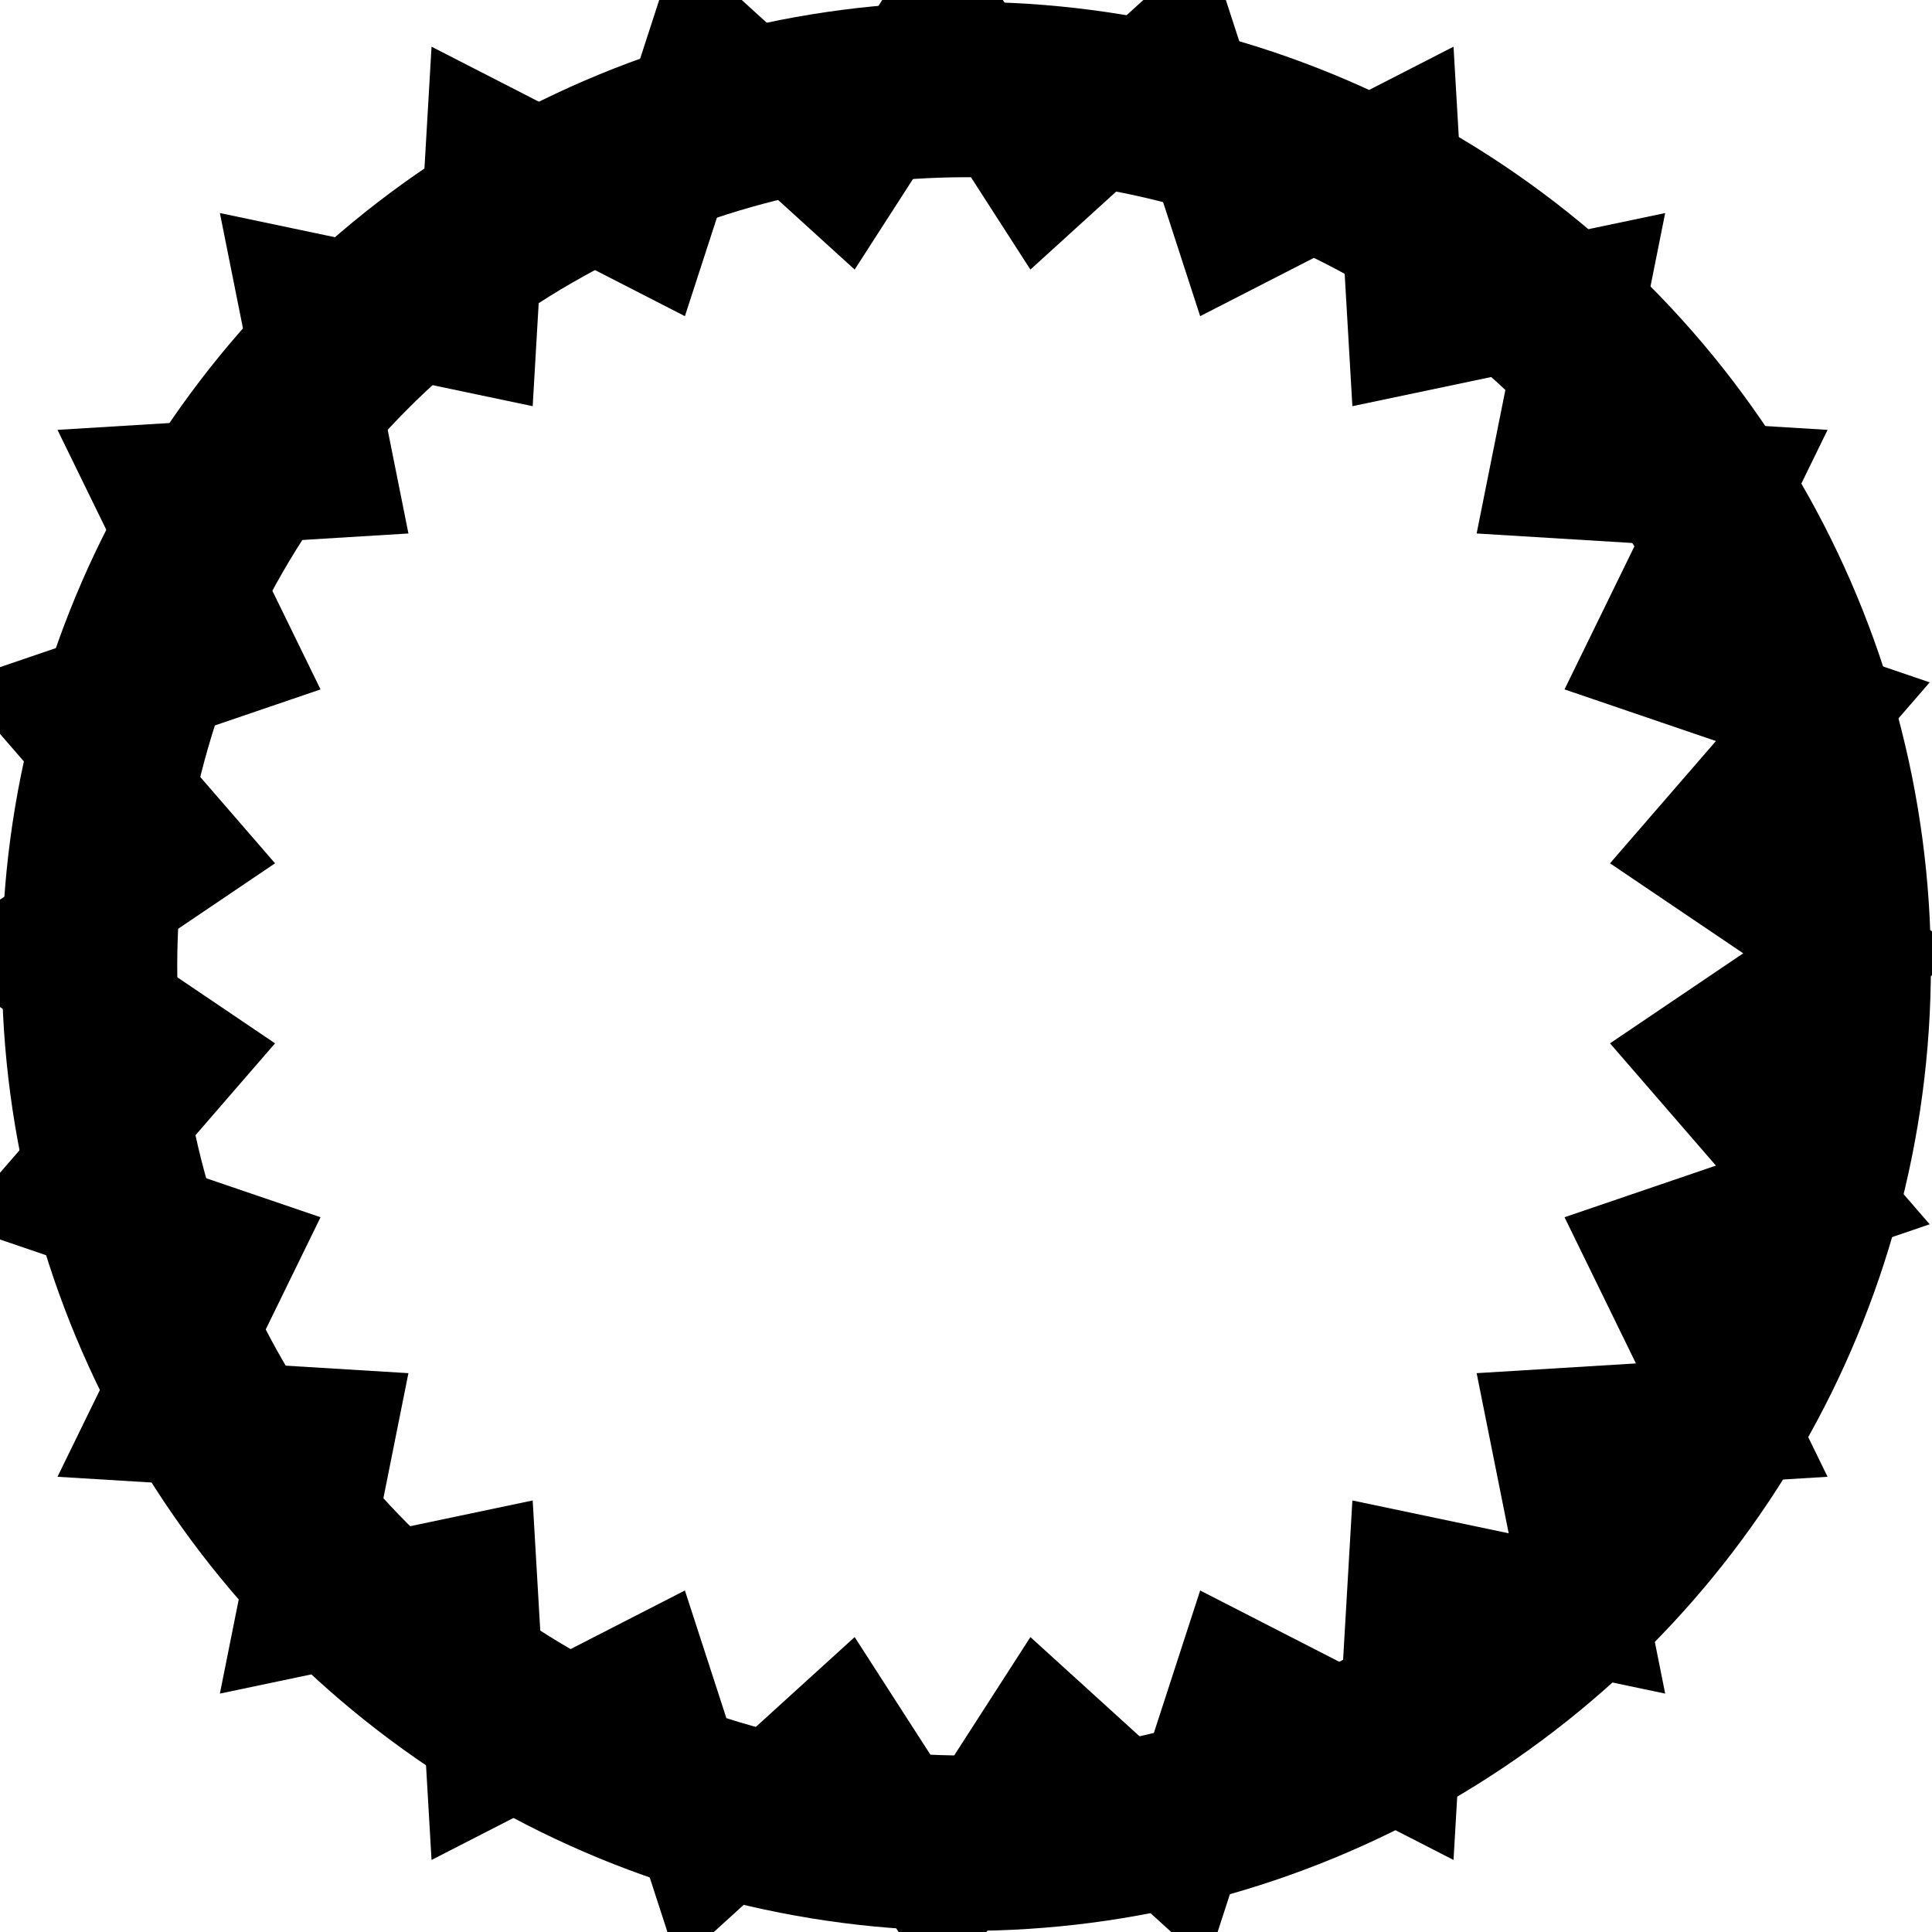
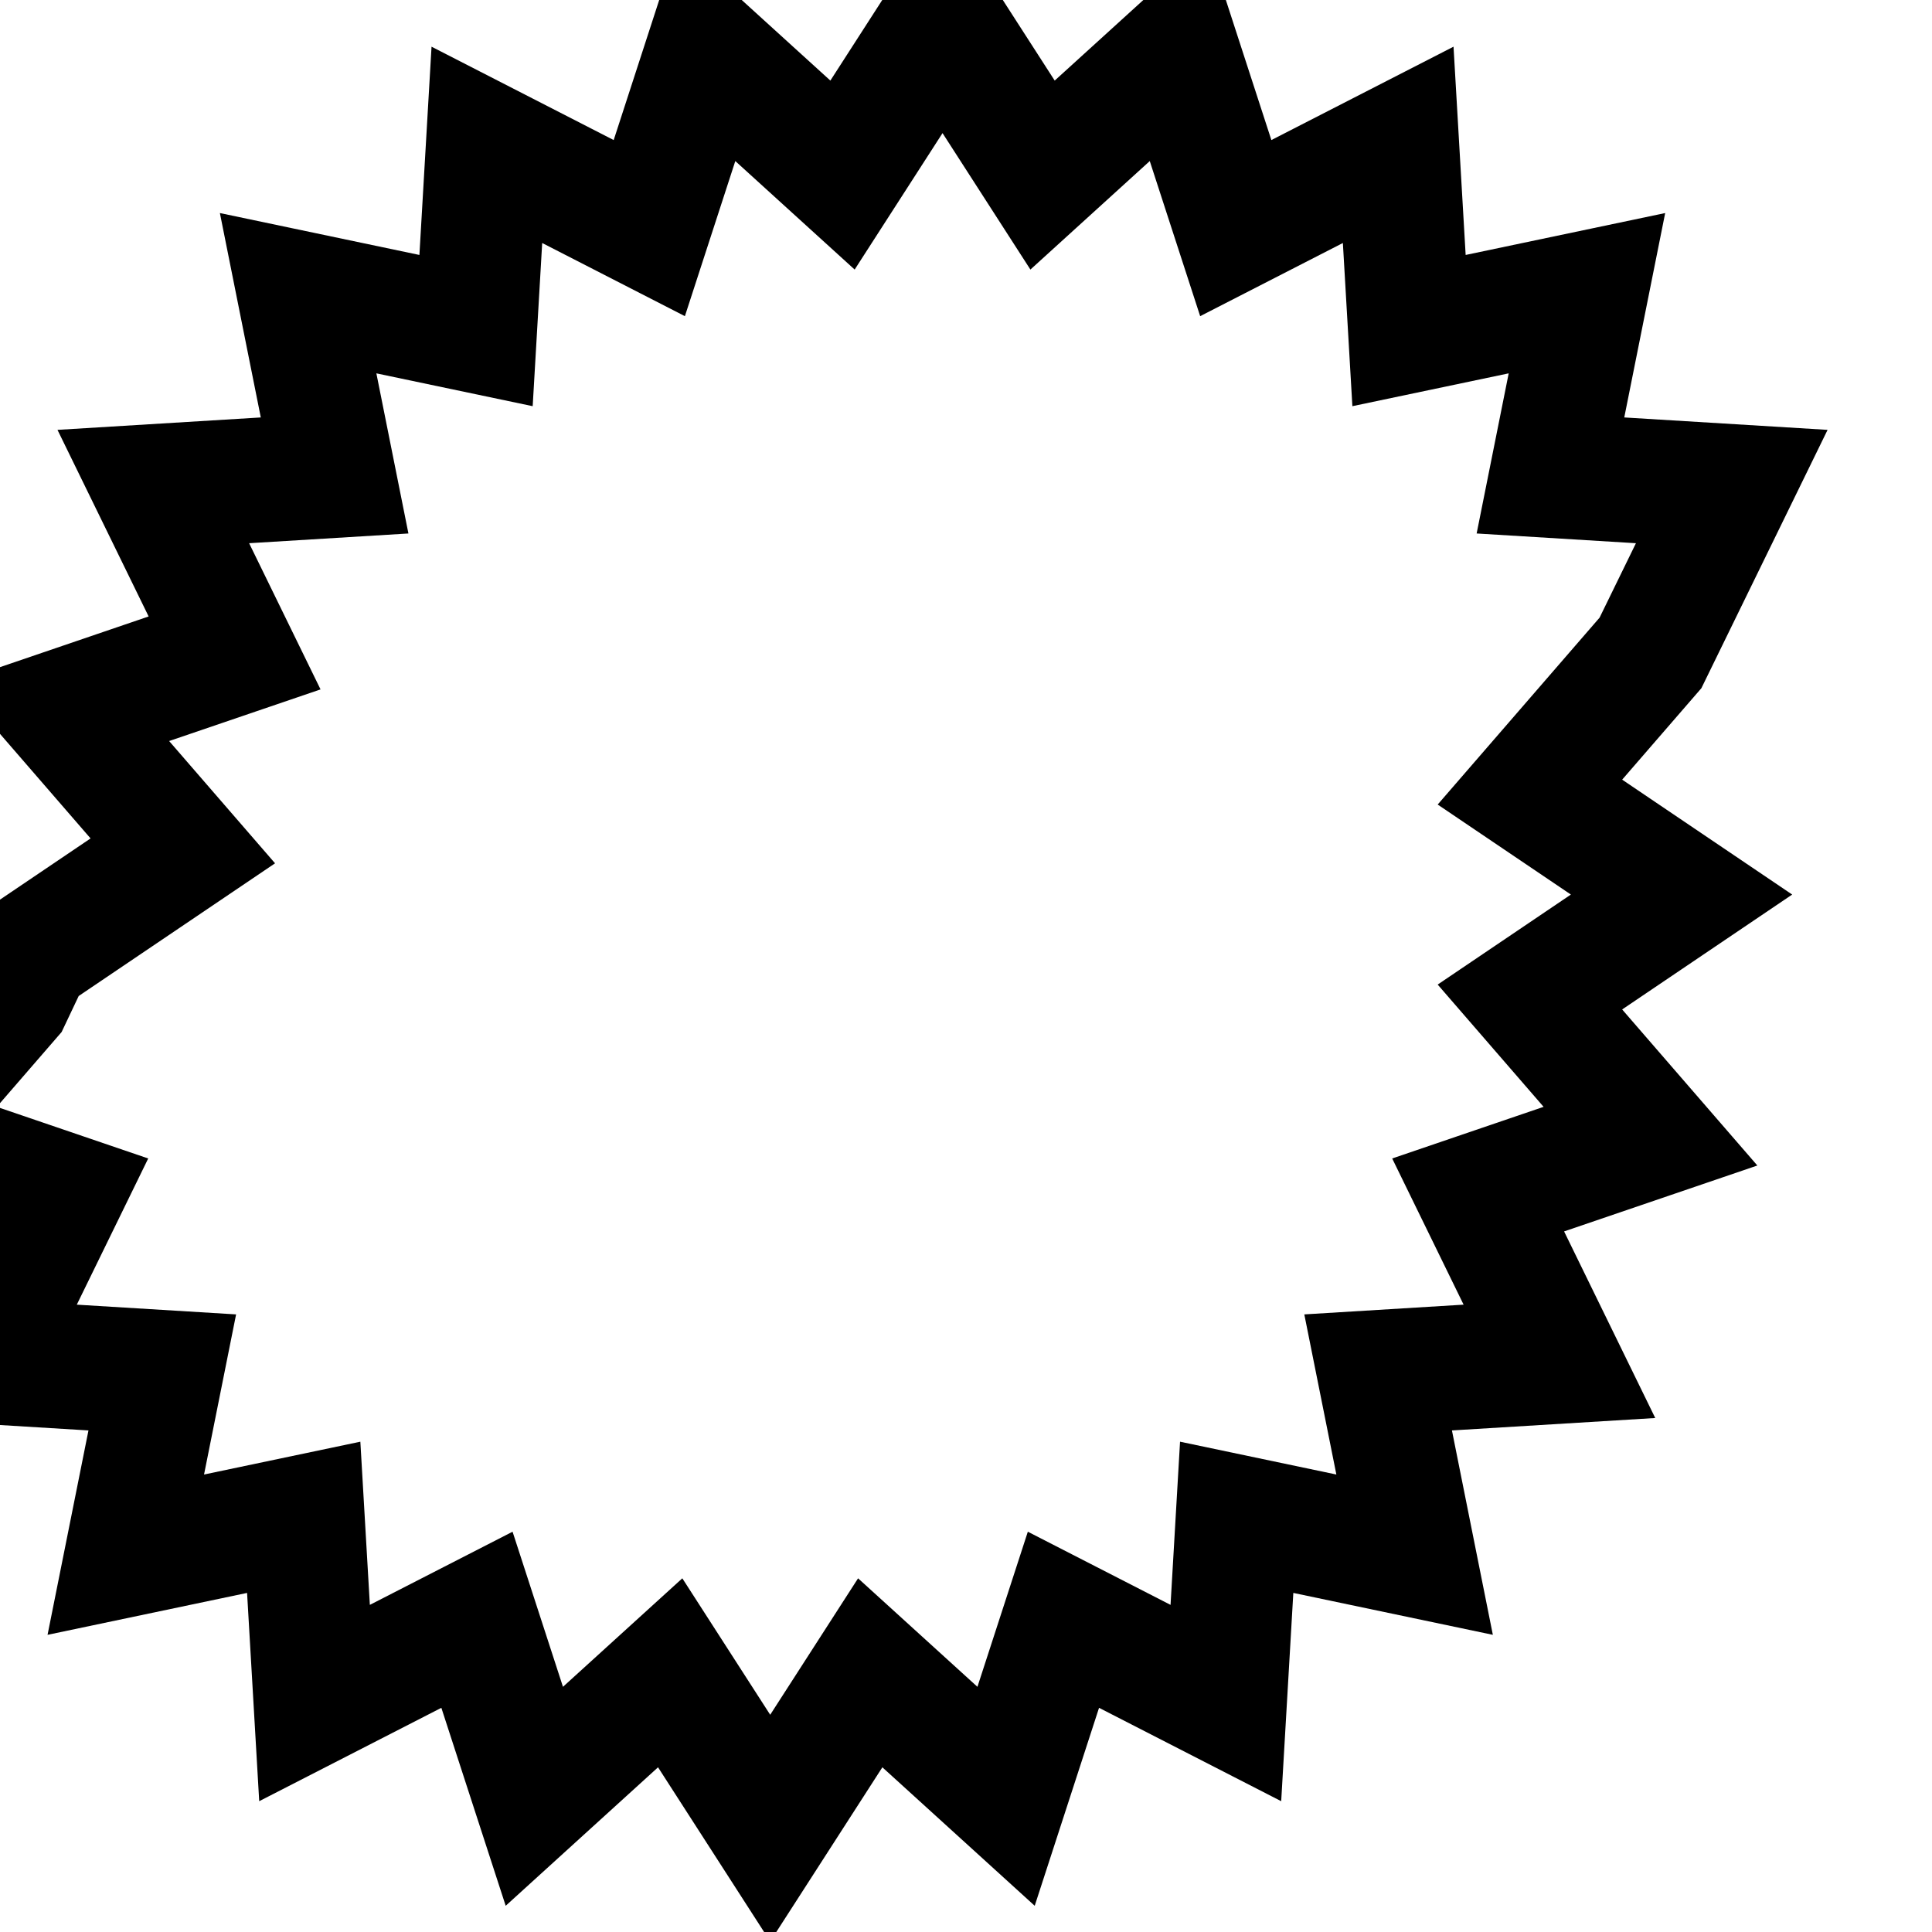
<svg xmlns="http://www.w3.org/2000/svg" version="1.1" width="52" height="52" viewBox="0 0 52 52" xml:space="preserve">
  <desc>Created with Fabric.js 3.6.3</desc>
  <defs>
</defs>
  <g transform="matrix(0.59 0 0 0.59 26.01 26.01)">
-     <circle style="stroke: rgb(0,0,0); stroke-width: 8; stroke-dasharray: none; stroke-linecap: butt; stroke-dashoffset: 0; stroke-linejoin: miter; stroke-miterlimit: 4; fill: none; fill-rule: nonzero; opacity: 1;" cx="0" cy="0" r="40" />
-   </g>
+     </g>
  <g transform="matrix(0.41 0 0 0.42 25.37 25.66)">
-     <path style="stroke: rgb(0,0,0); stroke-width: 8; stroke-dasharray: none; stroke-linecap: butt; stroke-dashoffset: 0; stroke-linejoin: miter; stroke-miterlimit: 10; fill: none; fill-rule: evenodd; opacity: 1;" transform=" translate(-59.83, -59.83)" d="m 0 59.827 l 9.953 -6.566 l -7.914 -8.918 l 11.313 -3.766 l -5.336 -10.663 l 11.902 -0.71 l -2.395 -11.68 l 11.68 2.395 l 0.71 -11.902 l 10.663 5.336 l 3.766 -11.313 l 8.918 7.914 l 6.566 -9.953 l 6.566 9.953 l 8.918 -7.914 l 3.766 11.313 l 10.663 -5.336 l 0.71 11.902 l 11.68 -2.395 l -2.395 11.68 l 11.902 0.71 l -5.336 10.663 l 11.313 3.766 l -7.914 8.918 l 9.953 6.566 l -9.953 6.566 l 7.914 8.918 l -11.313 3.766 l 5.336 10.663 l -11.902 0.71 l 2.395 11.68 l -11.68 -2.395 l -0.71 11.902 l -10.663 -5.336 l -3.766 11.313 l -8.918 -7.914 l -6.566 9.953 l -6.566 -9.953 l -8.918 7.914 l -3.766 -11.313 l -10.663 5.336 l -0.71 -11.902 l -11.68 2.395 l 2.395 -11.68 l -11.902 -0.71 l 5.336 -10.663 l -11.313 -3.766 l 7.914 -8.918 z" stroke-linecap="round" />
+     <path style="stroke: rgb(0,0,0); stroke-width: 8; stroke-dasharray: none; stroke-linecap: butt; stroke-dashoffset: 0; stroke-linejoin: miter; stroke-miterlimit: 10; fill: none; fill-rule: evenodd; opacity: 1;" transform=" translate(-59.83, -59.83)" d="m 0 59.827 l 9.953 -6.566 l -7.914 -8.918 l 11.313 -3.766 l -5.336 -10.663 l 11.902 -0.71 l -2.395 -11.68 l 11.68 2.395 l 0.71 -11.902 l 10.663 5.336 l 3.766 -11.313 l 8.918 7.914 l 6.566 -9.953 l 6.566 9.953 l 8.918 -7.914 l 3.766 11.313 l 10.663 -5.336 l 0.71 11.902 l 11.68 -2.395 l -2.395 11.68 l 11.902 0.71 l -5.336 10.663 l -7.914 8.918 l 9.953 6.566 l -9.953 6.566 l 7.914 8.918 l -11.313 3.766 l 5.336 10.663 l -11.902 0.71 l 2.395 11.68 l -11.68 -2.395 l -0.71 11.902 l -10.663 -5.336 l -3.766 11.313 l -8.918 -7.914 l -6.566 9.953 l -6.566 -9.953 l -8.918 7.914 l -3.766 -11.313 l -10.663 5.336 l -0.71 -11.902 l -11.68 2.395 l 2.395 -11.68 l -11.902 -0.71 l 5.336 -10.663 l -11.313 -3.766 l 7.914 -8.918 z" stroke-linecap="round" />
  </g>
</svg>